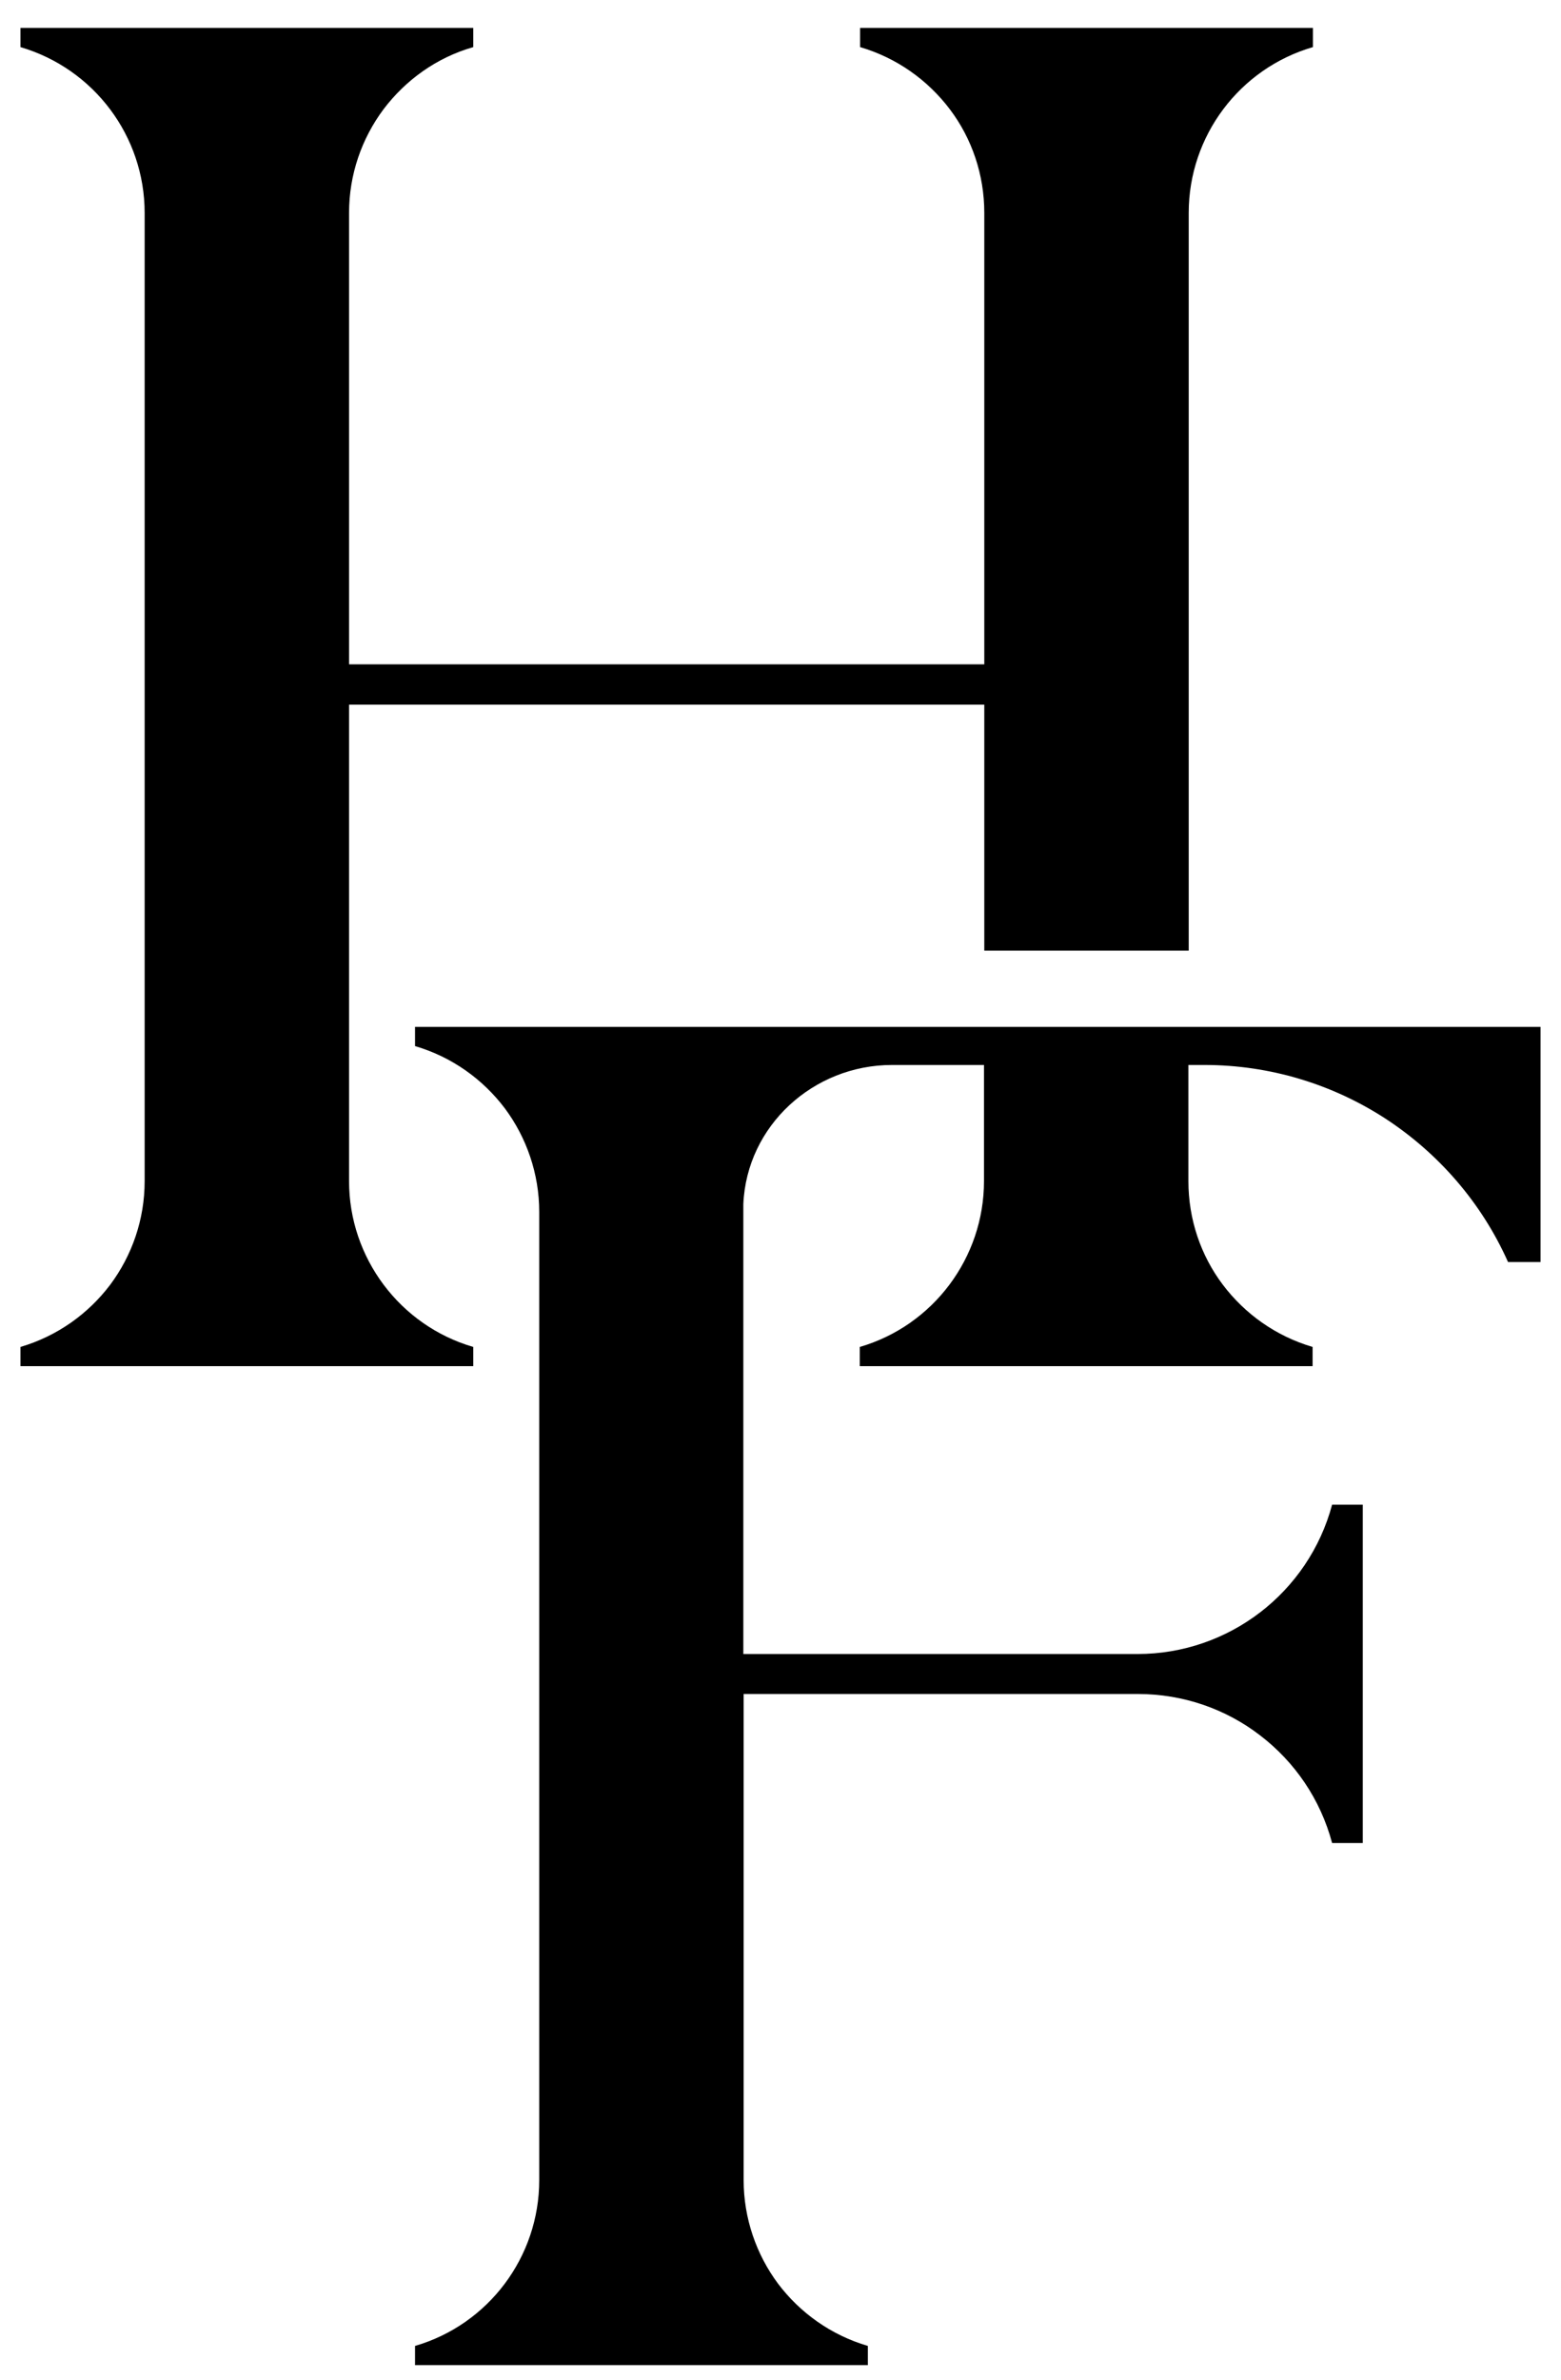
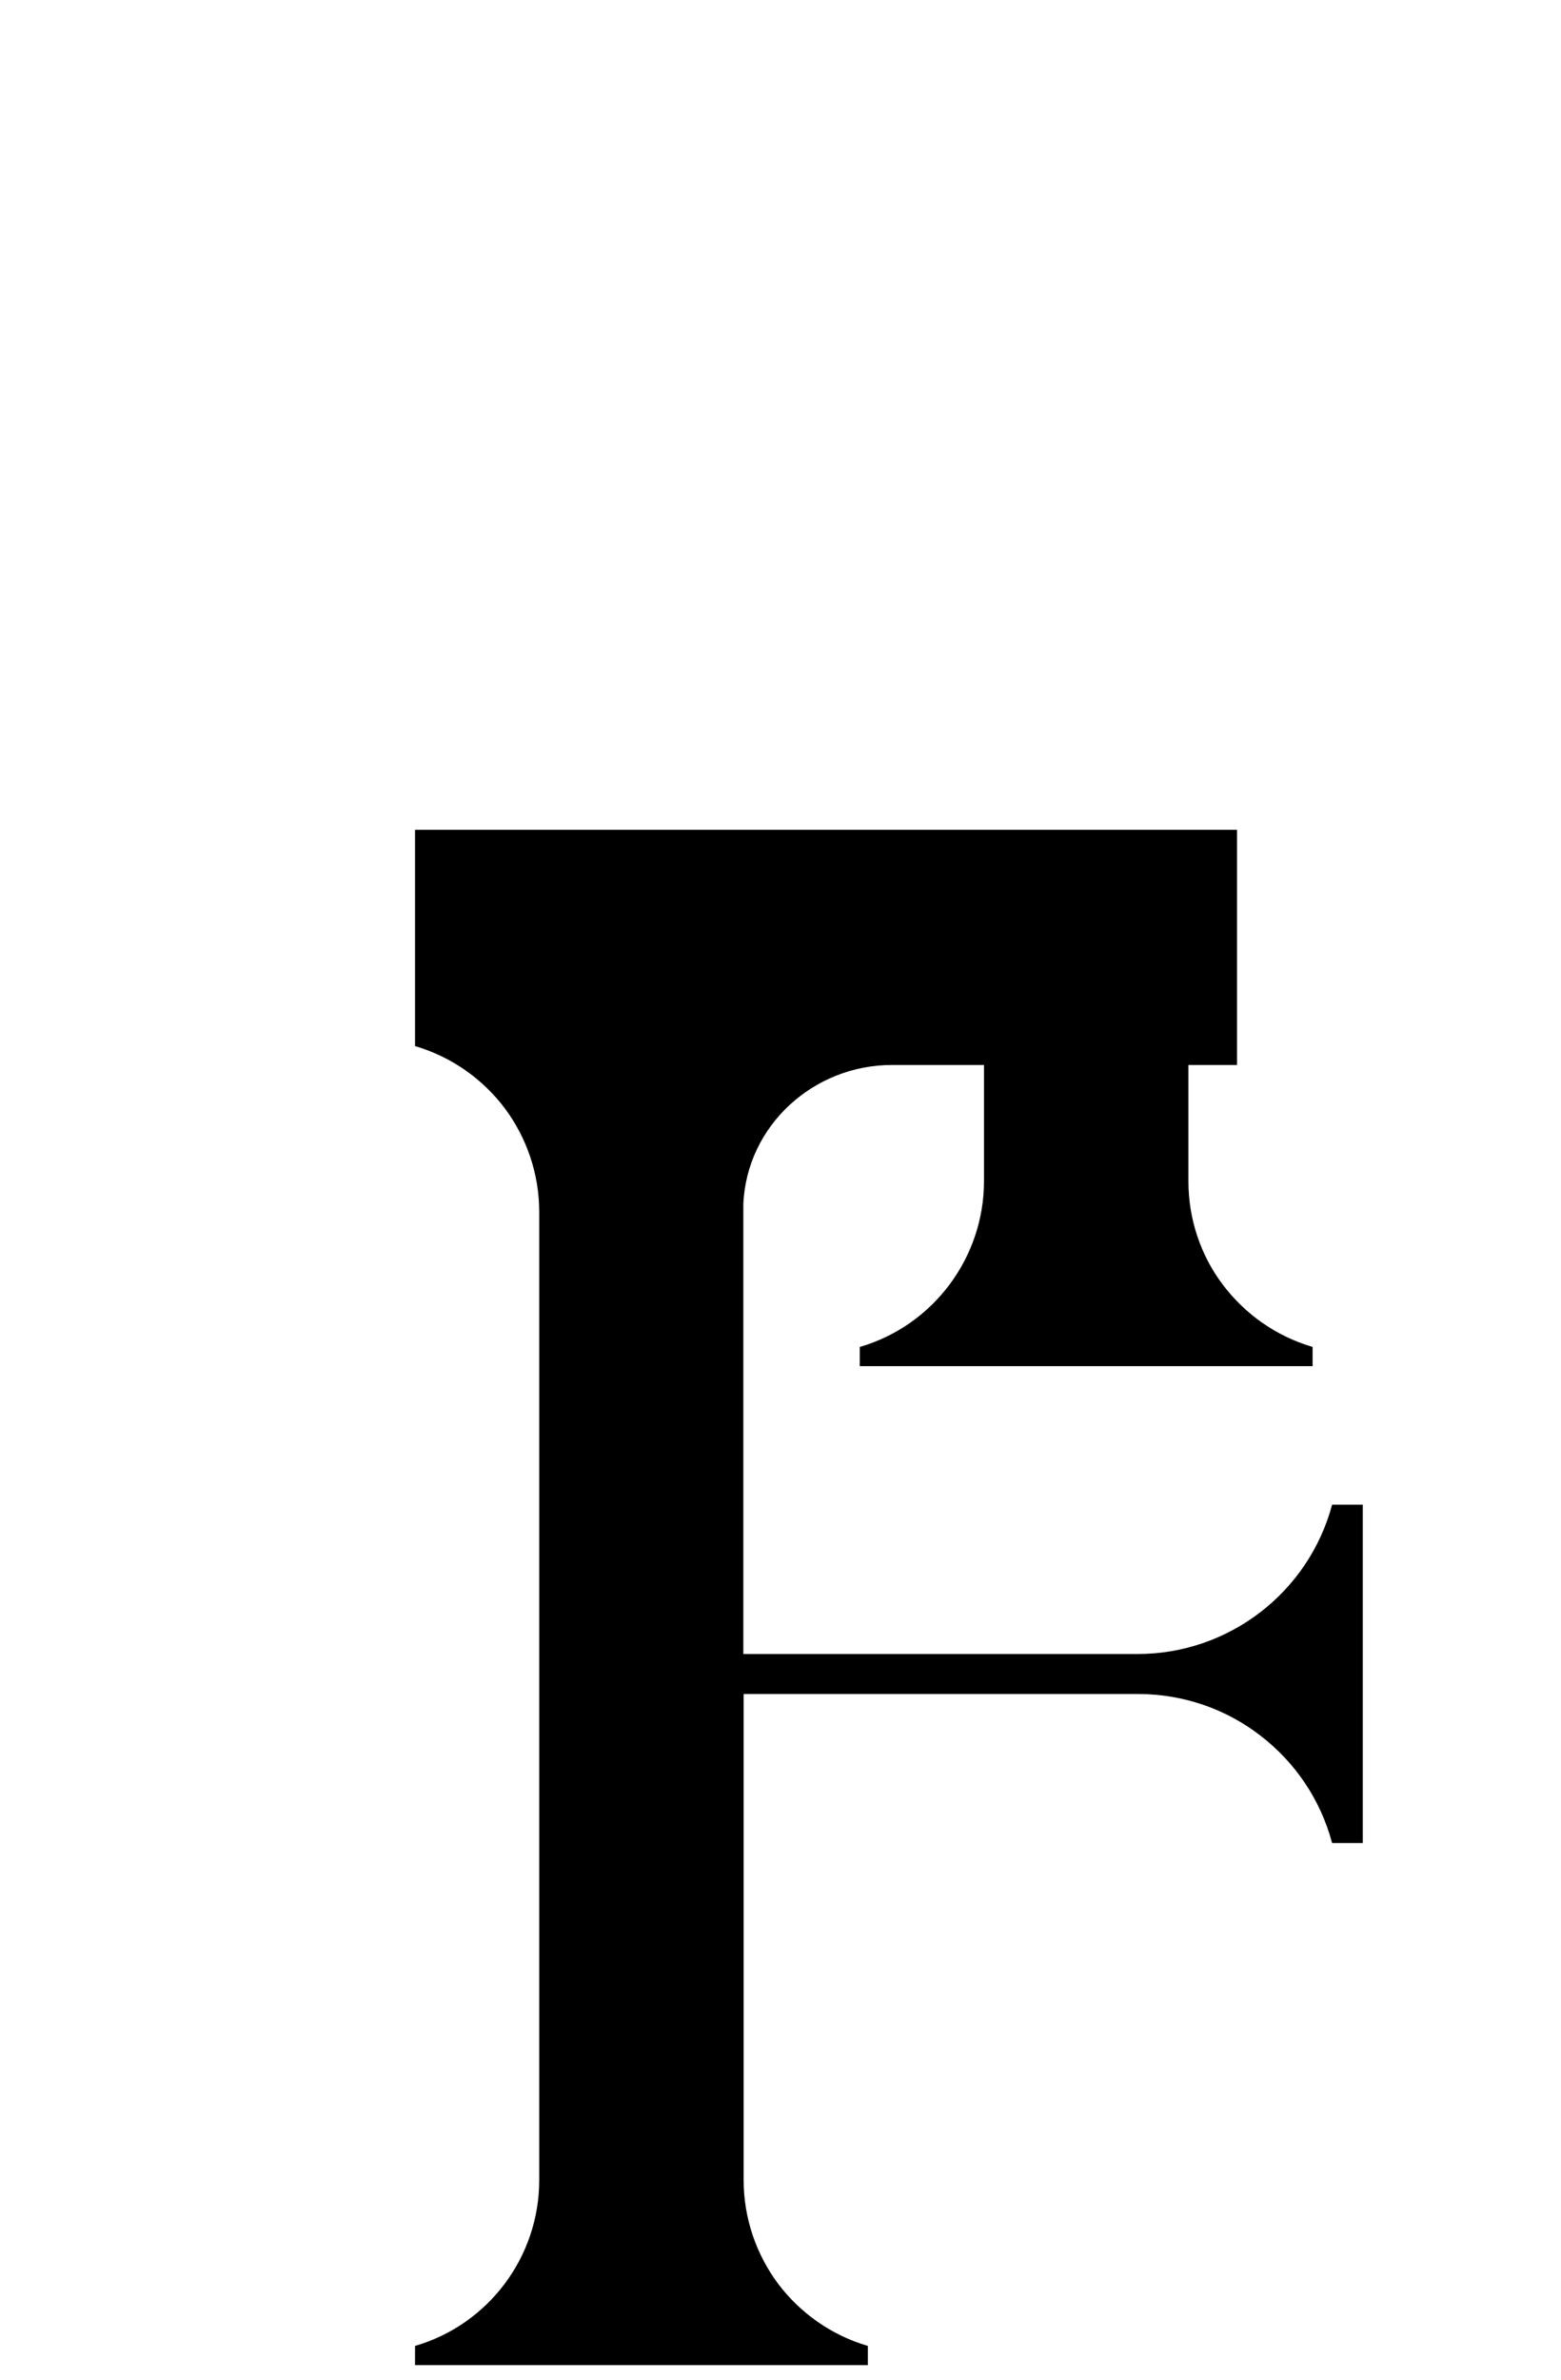
<svg xmlns="http://www.w3.org/2000/svg" id="Layer_1" version="1.1" viewBox="0 0 504 768">
-   <path d="M134,331.4v6.2c11.9,3.5,21.9,10.7,29,20.1,7,9.4,11.1,21.1,11.1,33.4v312.5c0,24.8-16.4,46.6-40.1,53.5v6.2h146.2v-6.2c-11.9-3.5-21.9-10.7-29-20.1-7-9.4-11.1-21.1-11.1-33.4v-156.9h127.3c14.7,0,28.5,4.9,39.5,13.4,11.1,8.5,19.4,20.5,23.2,34.7h9.9v-109.2h-9.9c-7.6,28.4-33.4,48.2-62.8,48.2h-127.3v-142.7c0-.8,0-1.6,0-2.5,1.1-25.3,22.6-44.9,48-44.9h29.7v37.5c0,24.7-16.4,46.6-40.1,53.5v6.2h146.2v-6.2c-11.9-3.5-21.9-10.7-29-20.1-7.1-9.4-11.1-21.1-11.1-33.4v-37.5h5.2c21.1,0,41.3,6.2,58.4,17.3,17,11.1,31,27,39.6,46.3h10.5v-75.9H134Z" />
-   <path d="M152.8,434.7c-23.7-6.9-40.1-28.8-40.1-53.5v-153.8h205.1v79.4h66V68.7c0-24.8,16.4-46.6,40.1-53.5v-6.2h-146.2v6.2c11.9,3.5,21.9,10.7,29,20.1,7.1,9.4,11.1,21.1,11.1,33.4v145.7H112.7V68.7c0-12.4,4.1-24,11.1-33.4,7.1-9.4,17.1-16.7,29-20.1v-6.2H6.6v6.2c23.8,7,40.1,28.8,40.1,53.5v312.5c0,12.4-4.1,24-11.1,33.4-7.1,9.4-17.1,16.6-29,20.1v6.2h146.2v-6.2Z" />
+   <path d="M134,331.4v6.2c11.9,3.5,21.9,10.7,29,20.1,7,9.4,11.1,21.1,11.1,33.4v312.5c0,24.8-16.4,46.6-40.1,53.5v6.2h146.2v-6.2c-11.9-3.5-21.9-10.7-29-20.1-7-9.4-11.1-21.1-11.1-33.4v-156.9h127.3c14.7,0,28.5,4.9,39.5,13.4,11.1,8.5,19.4,20.5,23.2,34.7h9.9v-109.2h-9.9c-7.6,28.4-33.4,48.2-62.8,48.2h-127.3v-142.7c0-.8,0-1.6,0-2.5,1.1-25.3,22.6-44.9,48-44.9h29.7v37.5c0,24.7-16.4,46.6-40.1,53.5v6.2h146.2v-6.2c-11.9-3.5-21.9-10.7-29-20.1-7.1-9.4-11.1-21.1-11.1-33.4v-37.5h5.2h10.5v-75.9H134Z" />
</svg>